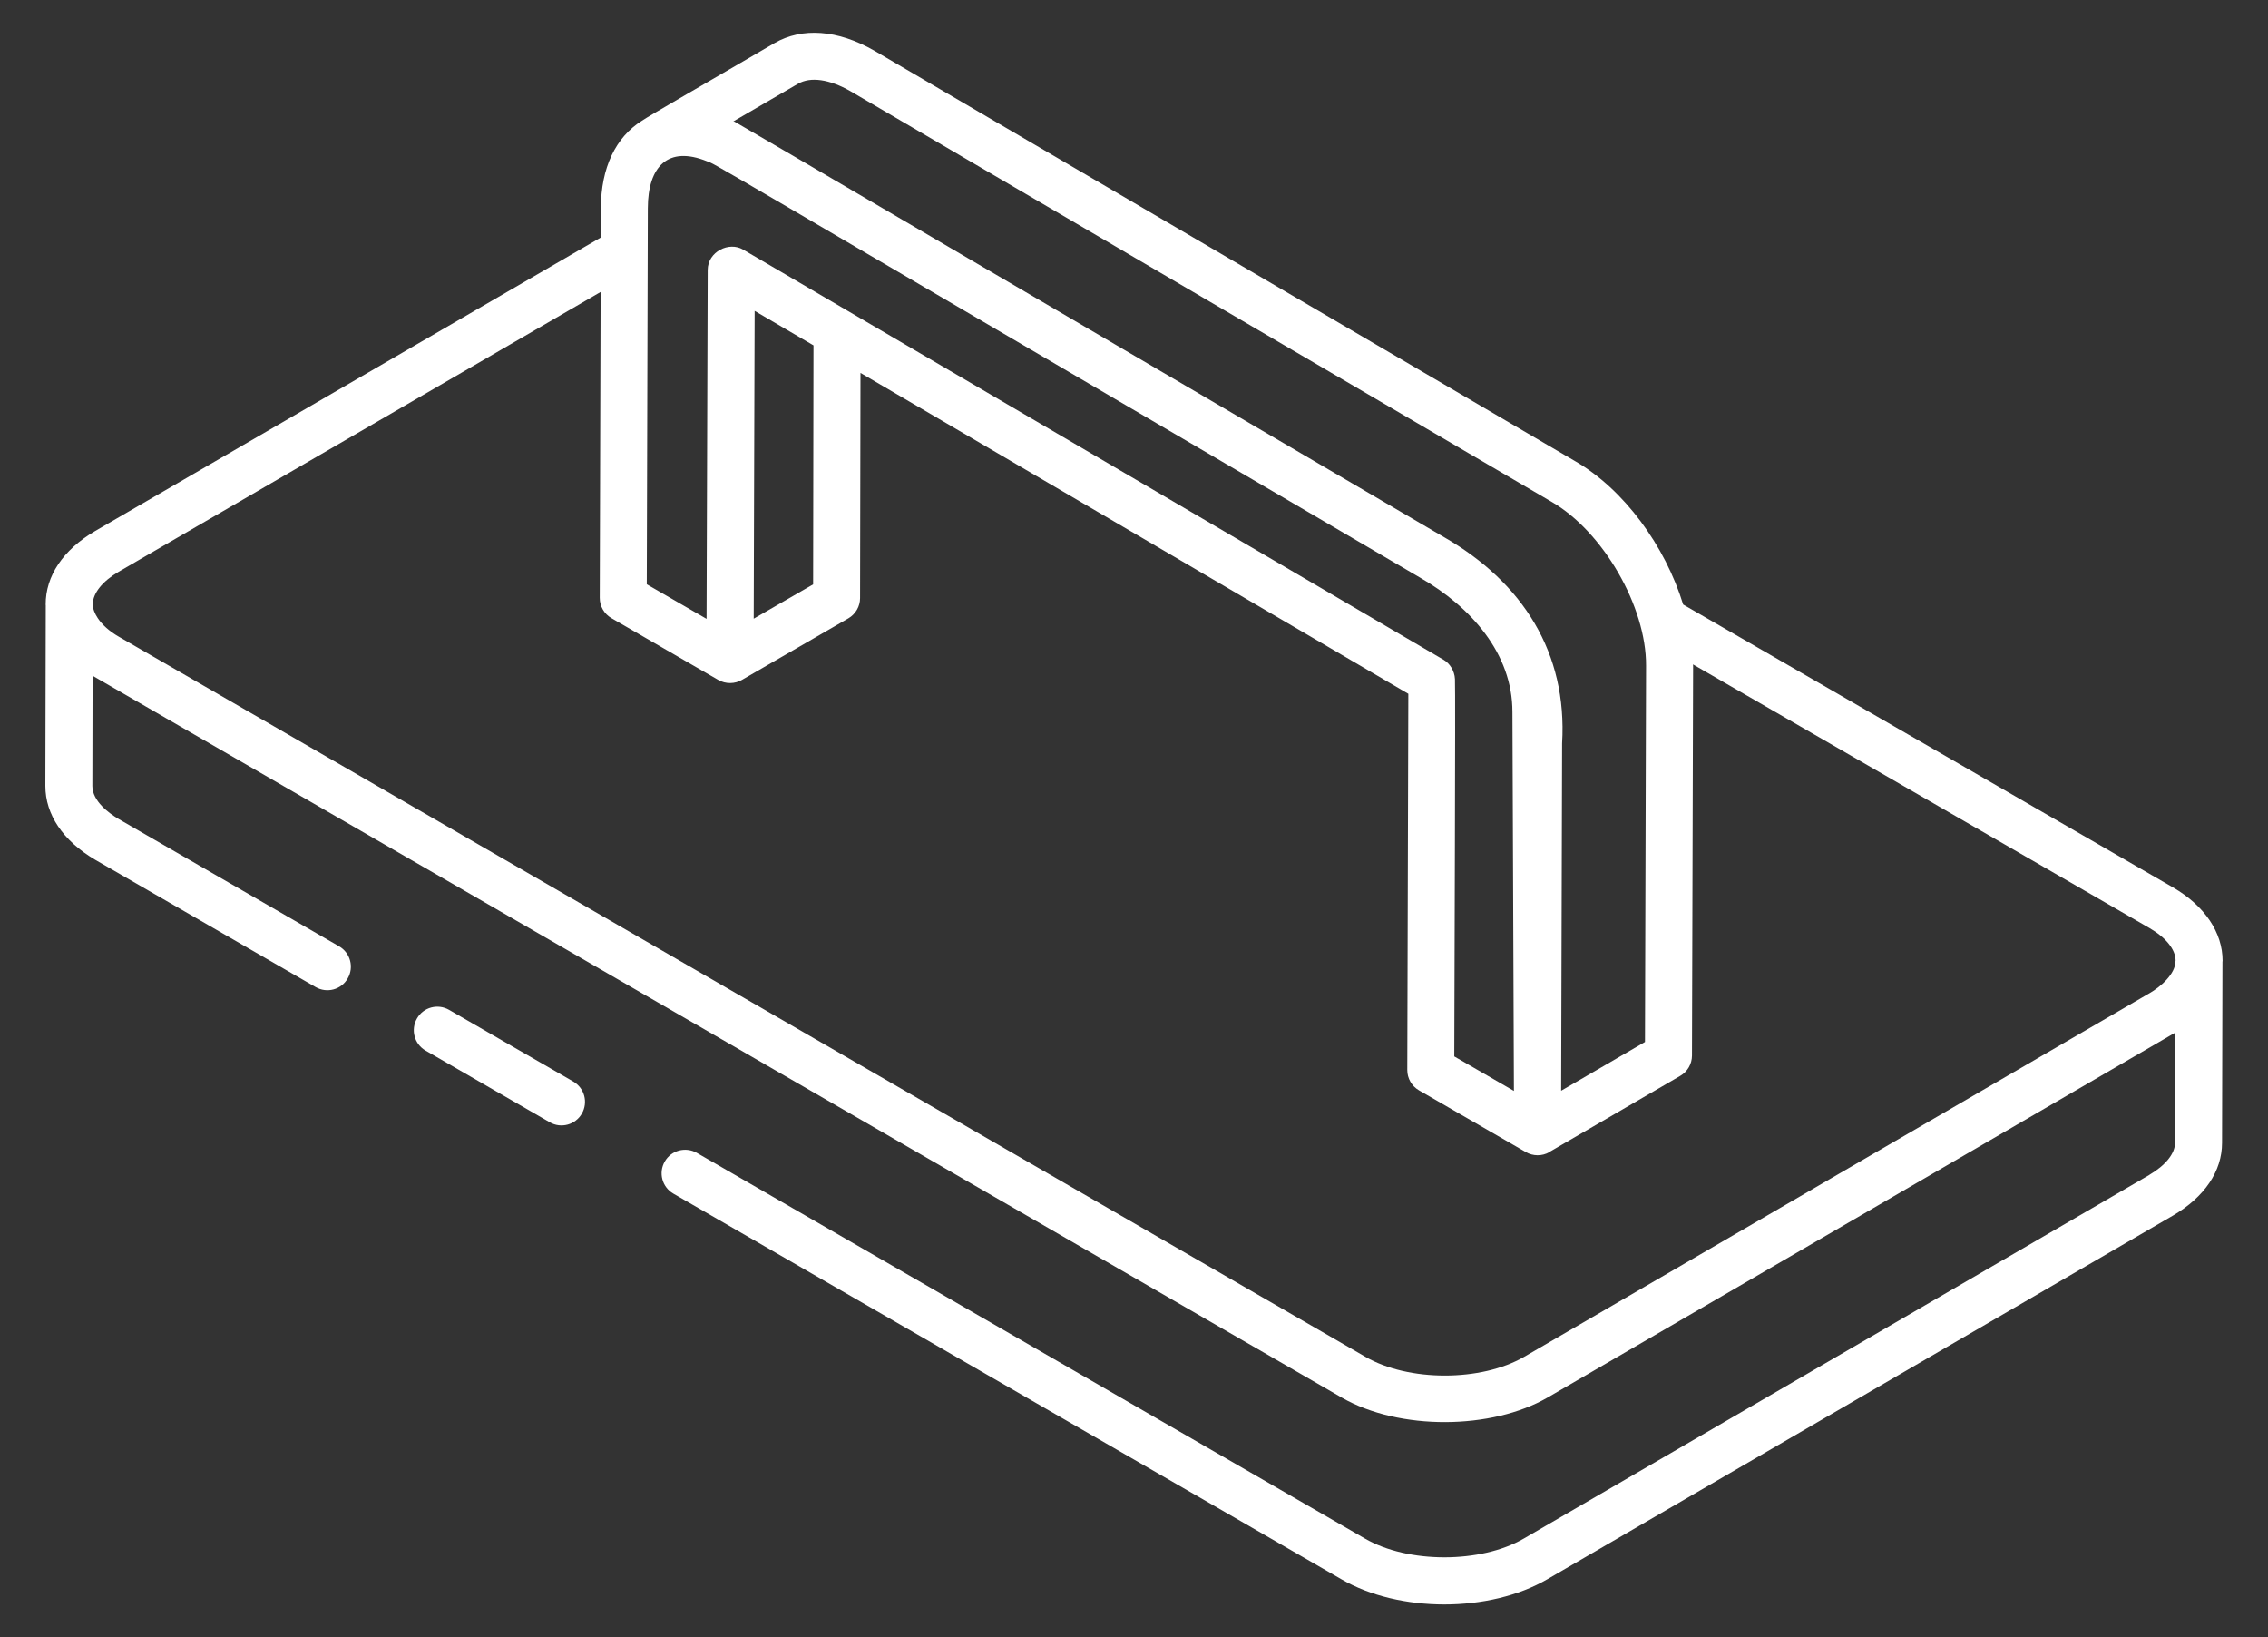
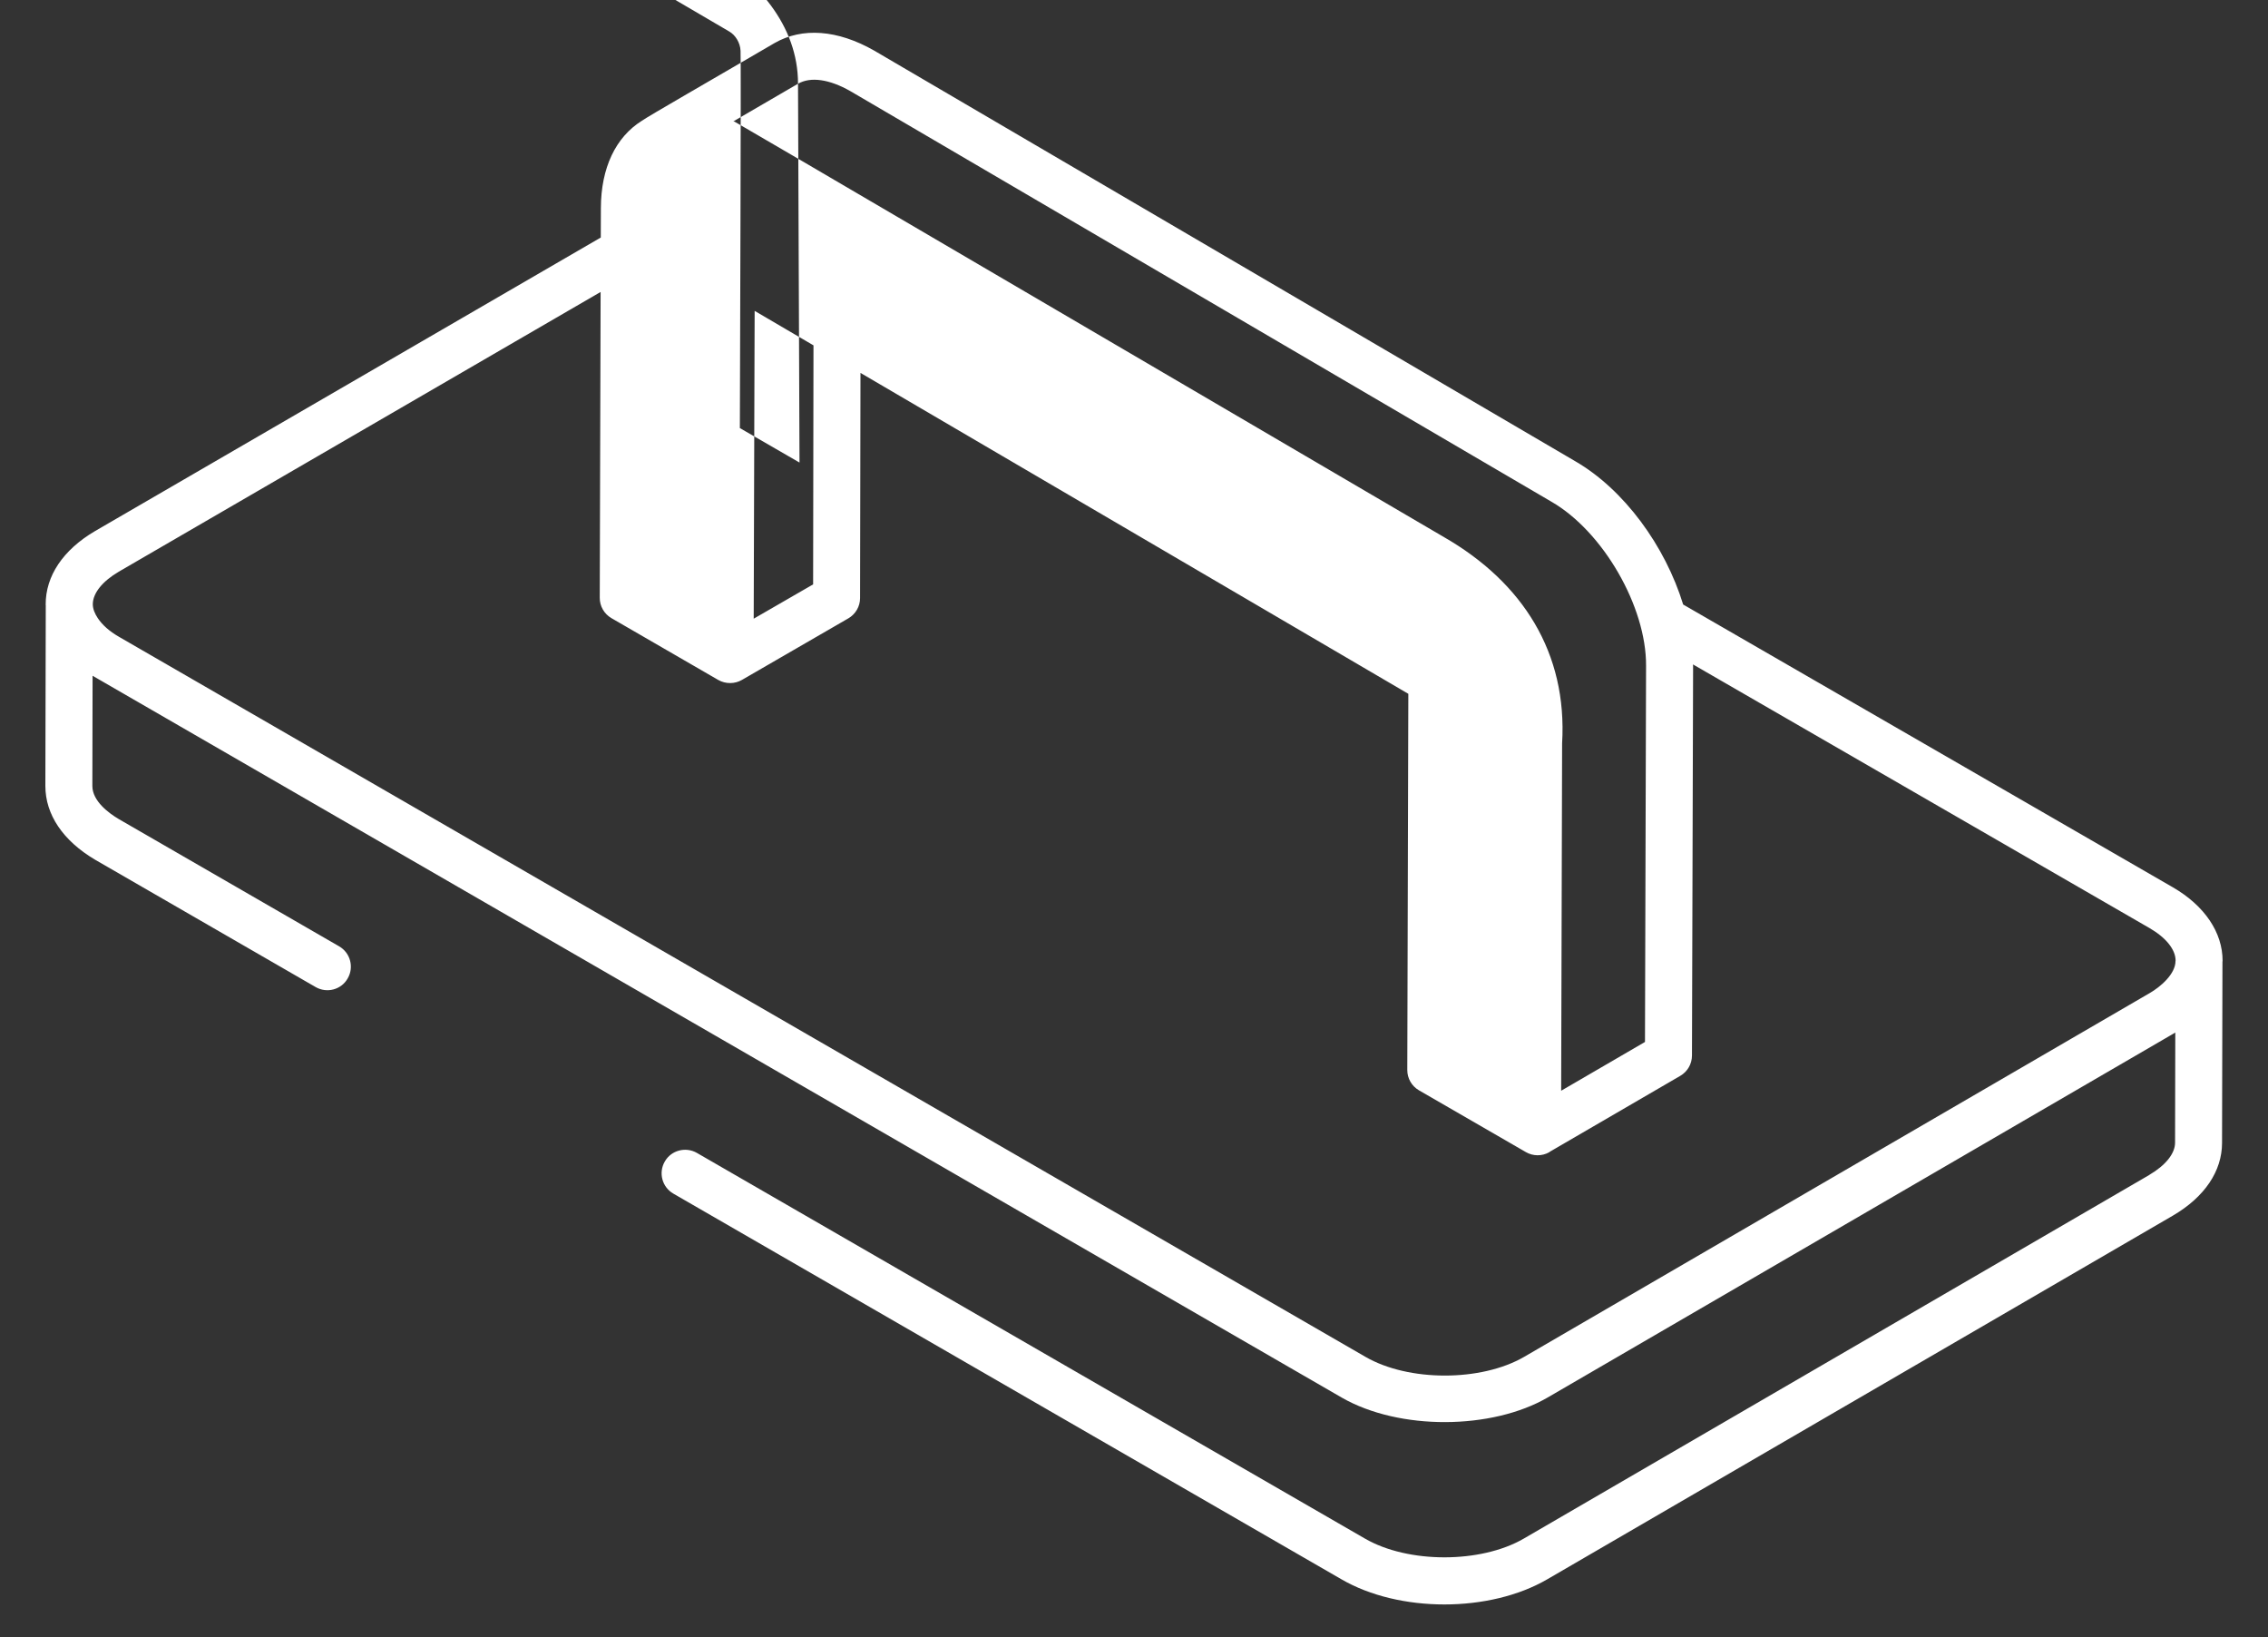
<svg xmlns="http://www.w3.org/2000/svg" id="Calque_1" data-name="Calque 1" version="1.1" viewBox="0 0 50 36.084">
  <rect x="0" y="0" width="50" height="36.084" fill="#333333" stroke="none" />
  <defs>
    <style> .cls-1 { fill: #fff; stroke-width: 0px; } </style>
  </defs>
-   <path class="cls-1" d="M47.384,25.896l-13.791,8.015c-.949.551-2.552.551-3.503-.001l-14.727-8.5c-.247-.141-.566-.058-.707.19-.144.248-.059.565.189.708l14.726,8.499c1.273.741,3.27.741,4.542,0l13.793-8.016c.697-.409,1.081-.978,1.081-1.603l.009-3.99c0-.007.003-.013.003-.019.002-.626-.397-1.217-1.094-1.621l-10.798-6.234c-.396-1.289-1.301-2.536-2.384-3.161L19.27,1.114c-.803-.458-1.583-.517-2.196-.164-1.362.797-2.775,1.606-2.922,1.711-.578.36-.903,1.037-.905,1.926l-.002.648L2.092,11.707c-.703.414-1.088.989-1.085,1.62,0,.004.002.008.002.012l-.009,3.983c0,.63.386,1.205,1.094,1.625l4.864,2.808c.249.143.566.059.707-.19.144-.248.059-.565-.189-.708l-4.859-2.805c-.216-.128-.581-.395-.581-.729l.005-2.429c.055.033,27.484,15.878,27.54,15.91,1.27.729,3.31.71,4.537-.002,18.908-10.99,12.386-7.2,13.797-8.02.014-.009.028-.017.041-.025l-.005,2.428c0,.239-.207.498-.568.71ZM17.593,1.846c.275-.16.692-.102,1.158.165l15.452,9.047c1.138.656,2.093,2.312,2.086,3.614v.002l-.024,8.291-1.848,1.075.021-7.656c.118-1.995-.866-3.544-2.599-4.543C14.164,1.49,16.375,2.777,16.166,2.676l1.426-.83ZM33.343,15.695l.033,8.349-1.315-.76c.003-1.6.029-8.069.015-8.318-.009-.181-.116-.345-.246-.421l-15.446-9.043c-.313-.187-.78.046-.782.446,0,.104-.027,8.208-.025,7.692l-1.318-.762.023-8.288c.002-.926.448-1.382,1.301-1.037.265.109-.818-.508,15.729,9.181l.003.002c1.107.638,2.032,1.667,2.028,2.96ZM17.934,7.612l-.008,5.268-1.31.756c0-.106.022-7.217.021-6.784.104.061,1.401.821,1.297.76ZM2.615,12.602l10.626-6.167-.019,6.74c-.001.186.098.357.259.45.588.34,1.763,1.02,2.351,1.36.168.097.371.089.522.002.104-.06,2.452-1.418,2.348-1.358.16-.093.259-.263.259-.448l.009-4.962,12.078,7.073-.023,8.29c-.001.186.098.357.259.45l2.356,1.361c.156.09.353.095.519,0,.004-.002.005-.007.009-.009l2.875-1.672c.16-.093.257-.262.258-.446l.025-8.587c0-.011-.003-.023-.003-.035l10.065,5.811c.364.211.573.472.575.715,0,.003-.002.006-.002.009v.004c-.002.285-.327.566-.574.708-1.41.82,5.106-2.969-13.785,8.014-.949.551-2.551.551-3.502-.001-.259-.15-26.063-15.052-27.476-15.868-.216-.124-.37-.265-.467-.41-.068-.102-.111-.206-.111-.31,0,0,0-.001,0-.002.003-.241.211-.501.57-.712Z" />
-   <path class="cls-1" d="M9.9,22.257c-.249-.143-.566-.058-.707.19-.144.248-.059.565.189.708l2.738,1.58c.25.144.566.056.707-.19.144-.248.059-.565-.189-.708l-2.738-1.58Z" />
+   <path class="cls-1" d="M47.384,25.896l-13.791,8.015c-.949.551-2.552.551-3.503-.001l-14.727-8.5c-.247-.141-.566-.058-.707.19-.144.248-.059.565.189.708l14.726,8.499c1.273.741,3.27.741,4.542,0l13.793-8.016c.697-.409,1.081-.978,1.081-1.603l.009-3.99c0-.007.003-.013.003-.019.002-.626-.397-1.217-1.094-1.621l-10.798-6.234c-.396-1.289-1.301-2.536-2.384-3.161L19.27,1.114c-.803-.458-1.583-.517-2.196-.164-1.362.797-2.775,1.606-2.922,1.711-.578.36-.903,1.037-.905,1.926l-.002.648L2.092,11.707c-.703.414-1.088.989-1.085,1.62,0,.004.002.008.002.012l-.009,3.983c0,.63.386,1.205,1.094,1.625l4.864,2.808c.249.143.566.059.707-.19.144-.248.059-.565-.189-.708l-4.859-2.805c-.216-.128-.581-.395-.581-.729l.005-2.429c.055.033,27.484,15.878,27.54,15.91,1.27.729,3.31.71,4.537-.002,18.908-10.99,12.386-7.2,13.797-8.02.014-.009.028-.017.041-.025l-.005,2.428c0,.239-.207.498-.568.71ZM17.593,1.846c.275-.16.692-.102,1.158.165l15.452,9.047c1.138.656,2.093,2.312,2.086,3.614v.002l-.024,8.291-1.848,1.075.021-7.656c.118-1.995-.866-3.544-2.599-4.543C14.164,1.49,16.375,2.777,16.166,2.676l1.426-.83Zl.033,8.349-1.315-.76c.003-1.6.029-8.069.015-8.318-.009-.181-.116-.345-.246-.421l-15.446-9.043c-.313-.187-.78.046-.782.446,0,.104-.027,8.208-.025,7.692l-1.318-.762.023-8.288c.002-.926.448-1.382,1.301-1.037.265.109-.818-.508,15.729,9.181l.003.002c1.107.638,2.032,1.667,2.028,2.96ZM17.934,7.612l-.008,5.268-1.31.756c0-.106.022-7.217.021-6.784.104.061,1.401.821,1.297.76ZM2.615,12.602l10.626-6.167-.019,6.74c-.001.186.098.357.259.45.588.34,1.763,1.02,2.351,1.36.168.097.371.089.522.002.104-.06,2.452-1.418,2.348-1.358.16-.093.259-.263.259-.448l.009-4.962,12.078,7.073-.023,8.29c-.001.186.098.357.259.45l2.356,1.361c.156.09.353.095.519,0,.004-.002.005-.007.009-.009l2.875-1.672c.16-.093.257-.262.258-.446l.025-8.587c0-.011-.003-.023-.003-.035l10.065,5.811c.364.211.573.472.575.715,0,.003-.002.006-.002.009v.004c-.002.285-.327.566-.574.708-1.41.82,5.106-2.969-13.785,8.014-.949.551-2.551.551-3.502-.001-.259-.15-26.063-15.052-27.476-15.868-.216-.124-.37-.265-.467-.41-.068-.102-.111-.206-.111-.31,0,0,0-.001,0-.002.003-.241.211-.501.57-.712Z" />
</svg>